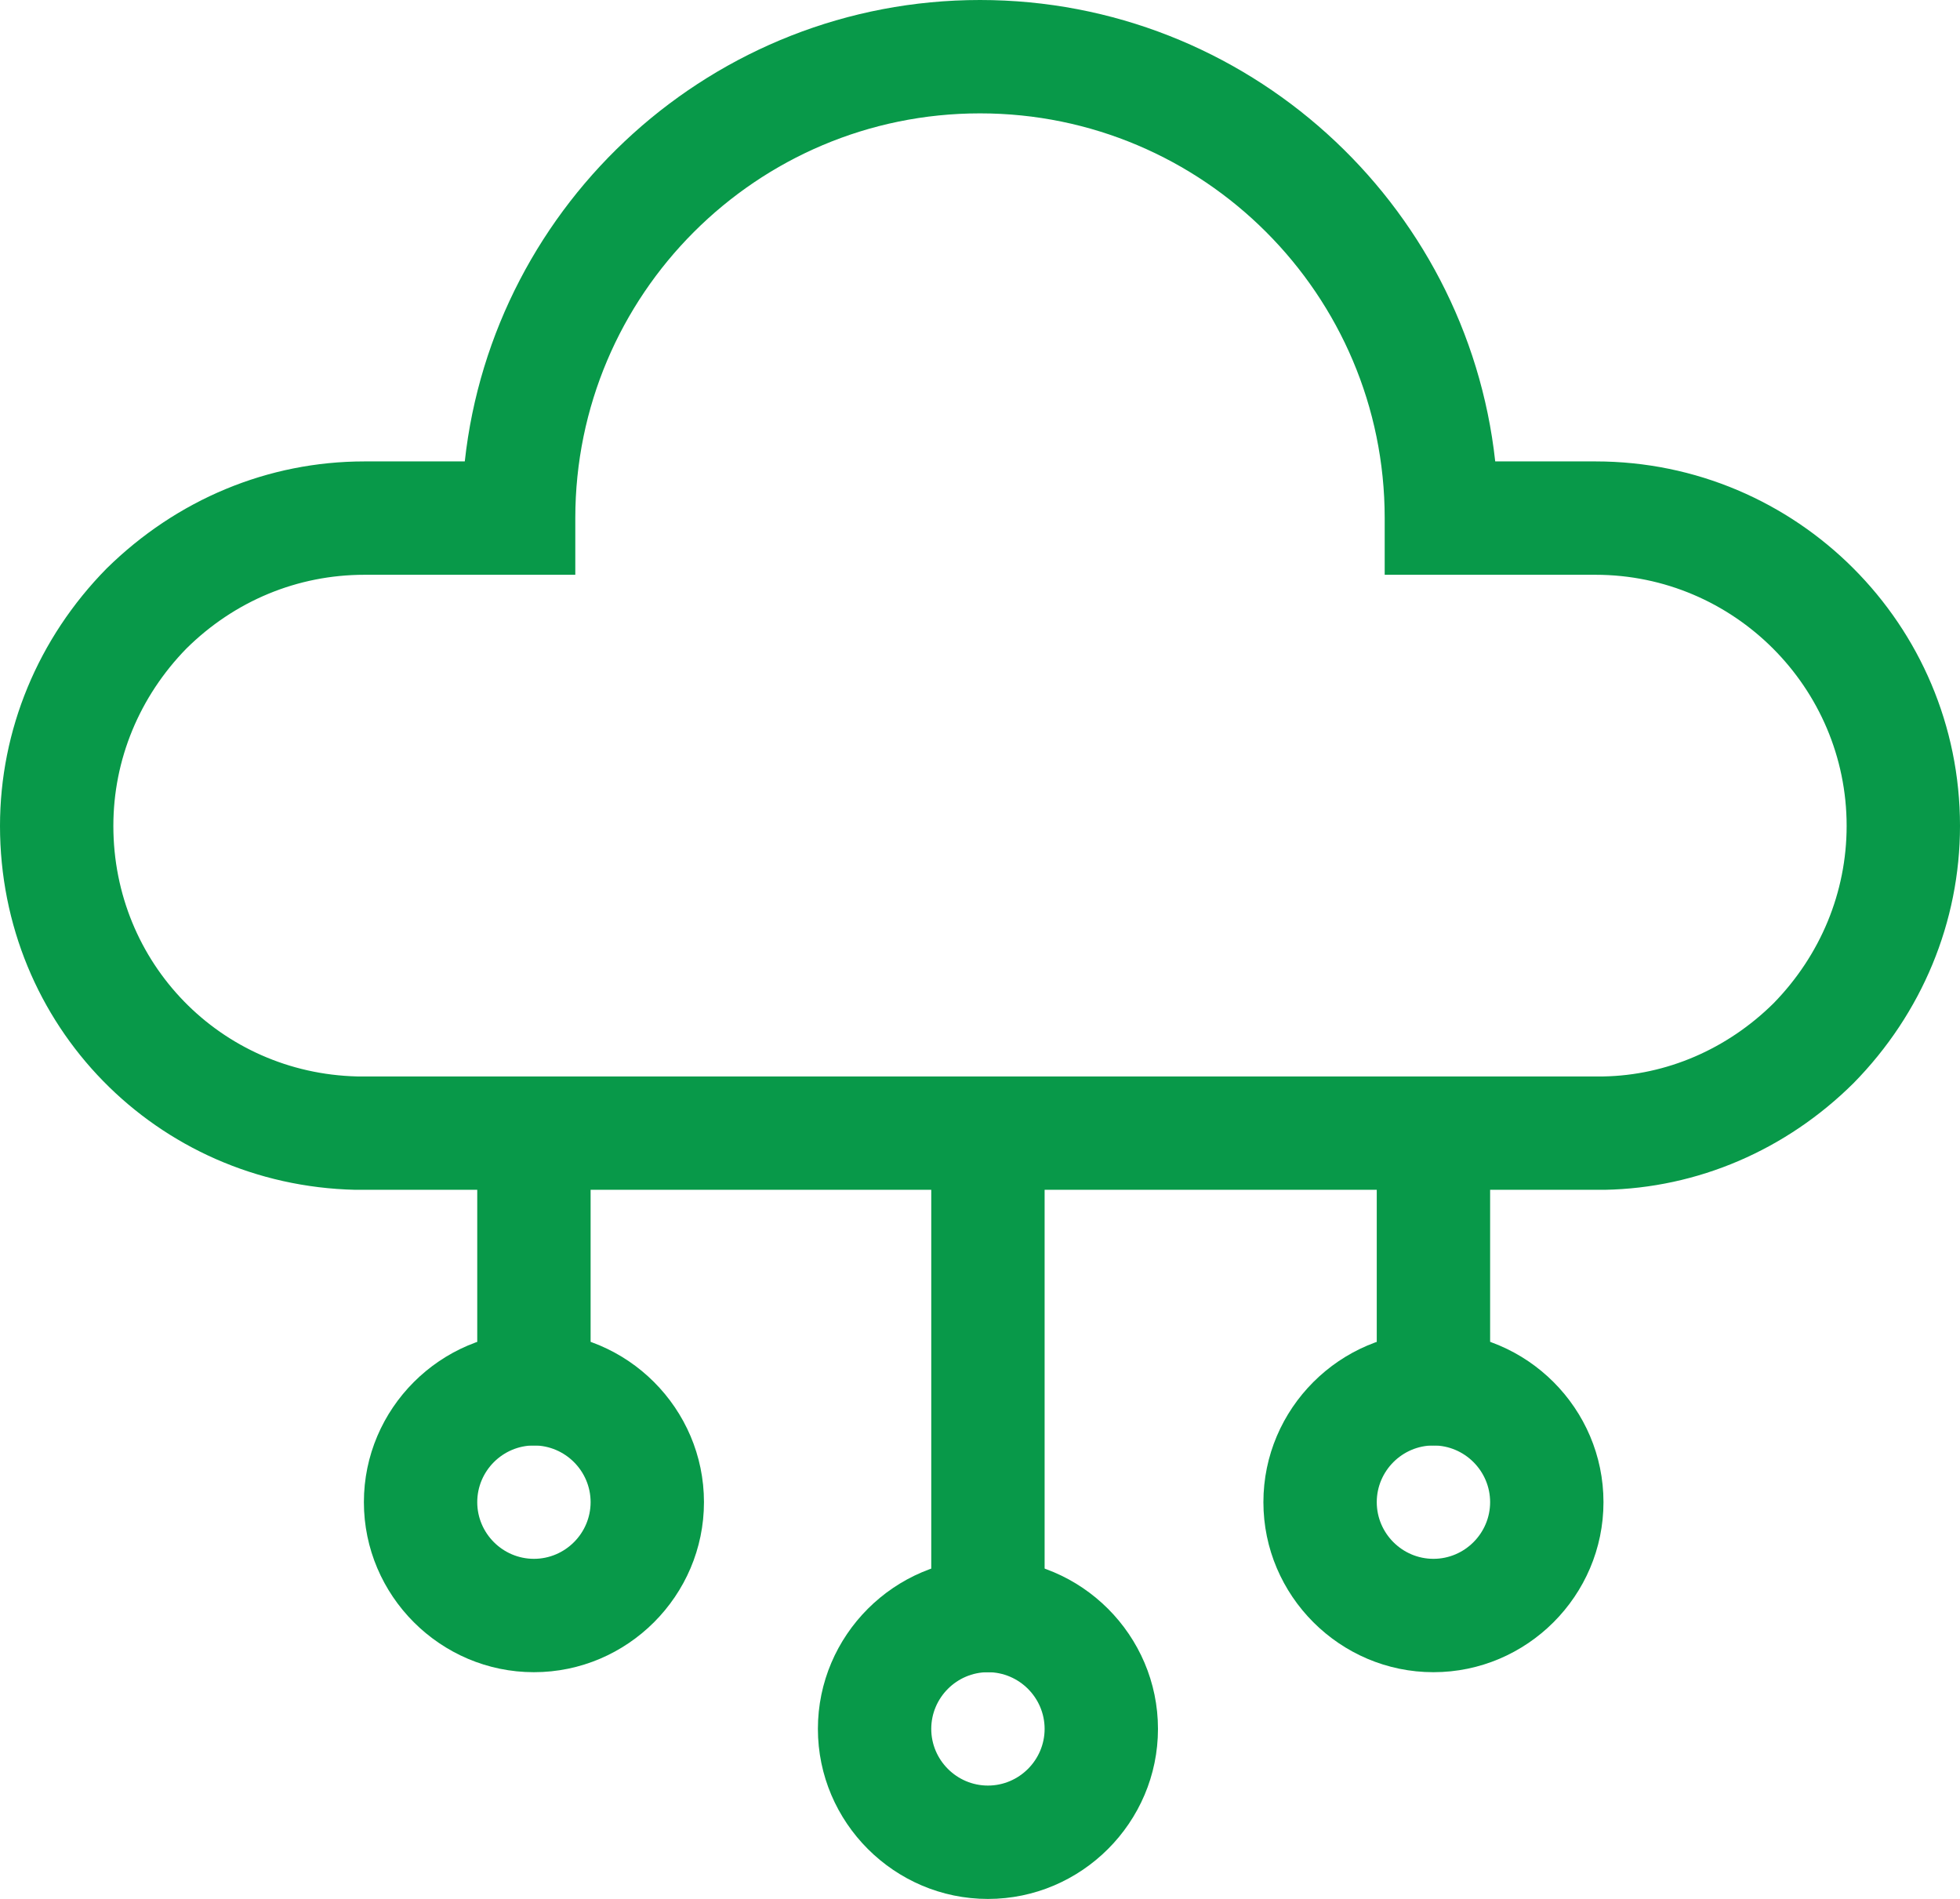
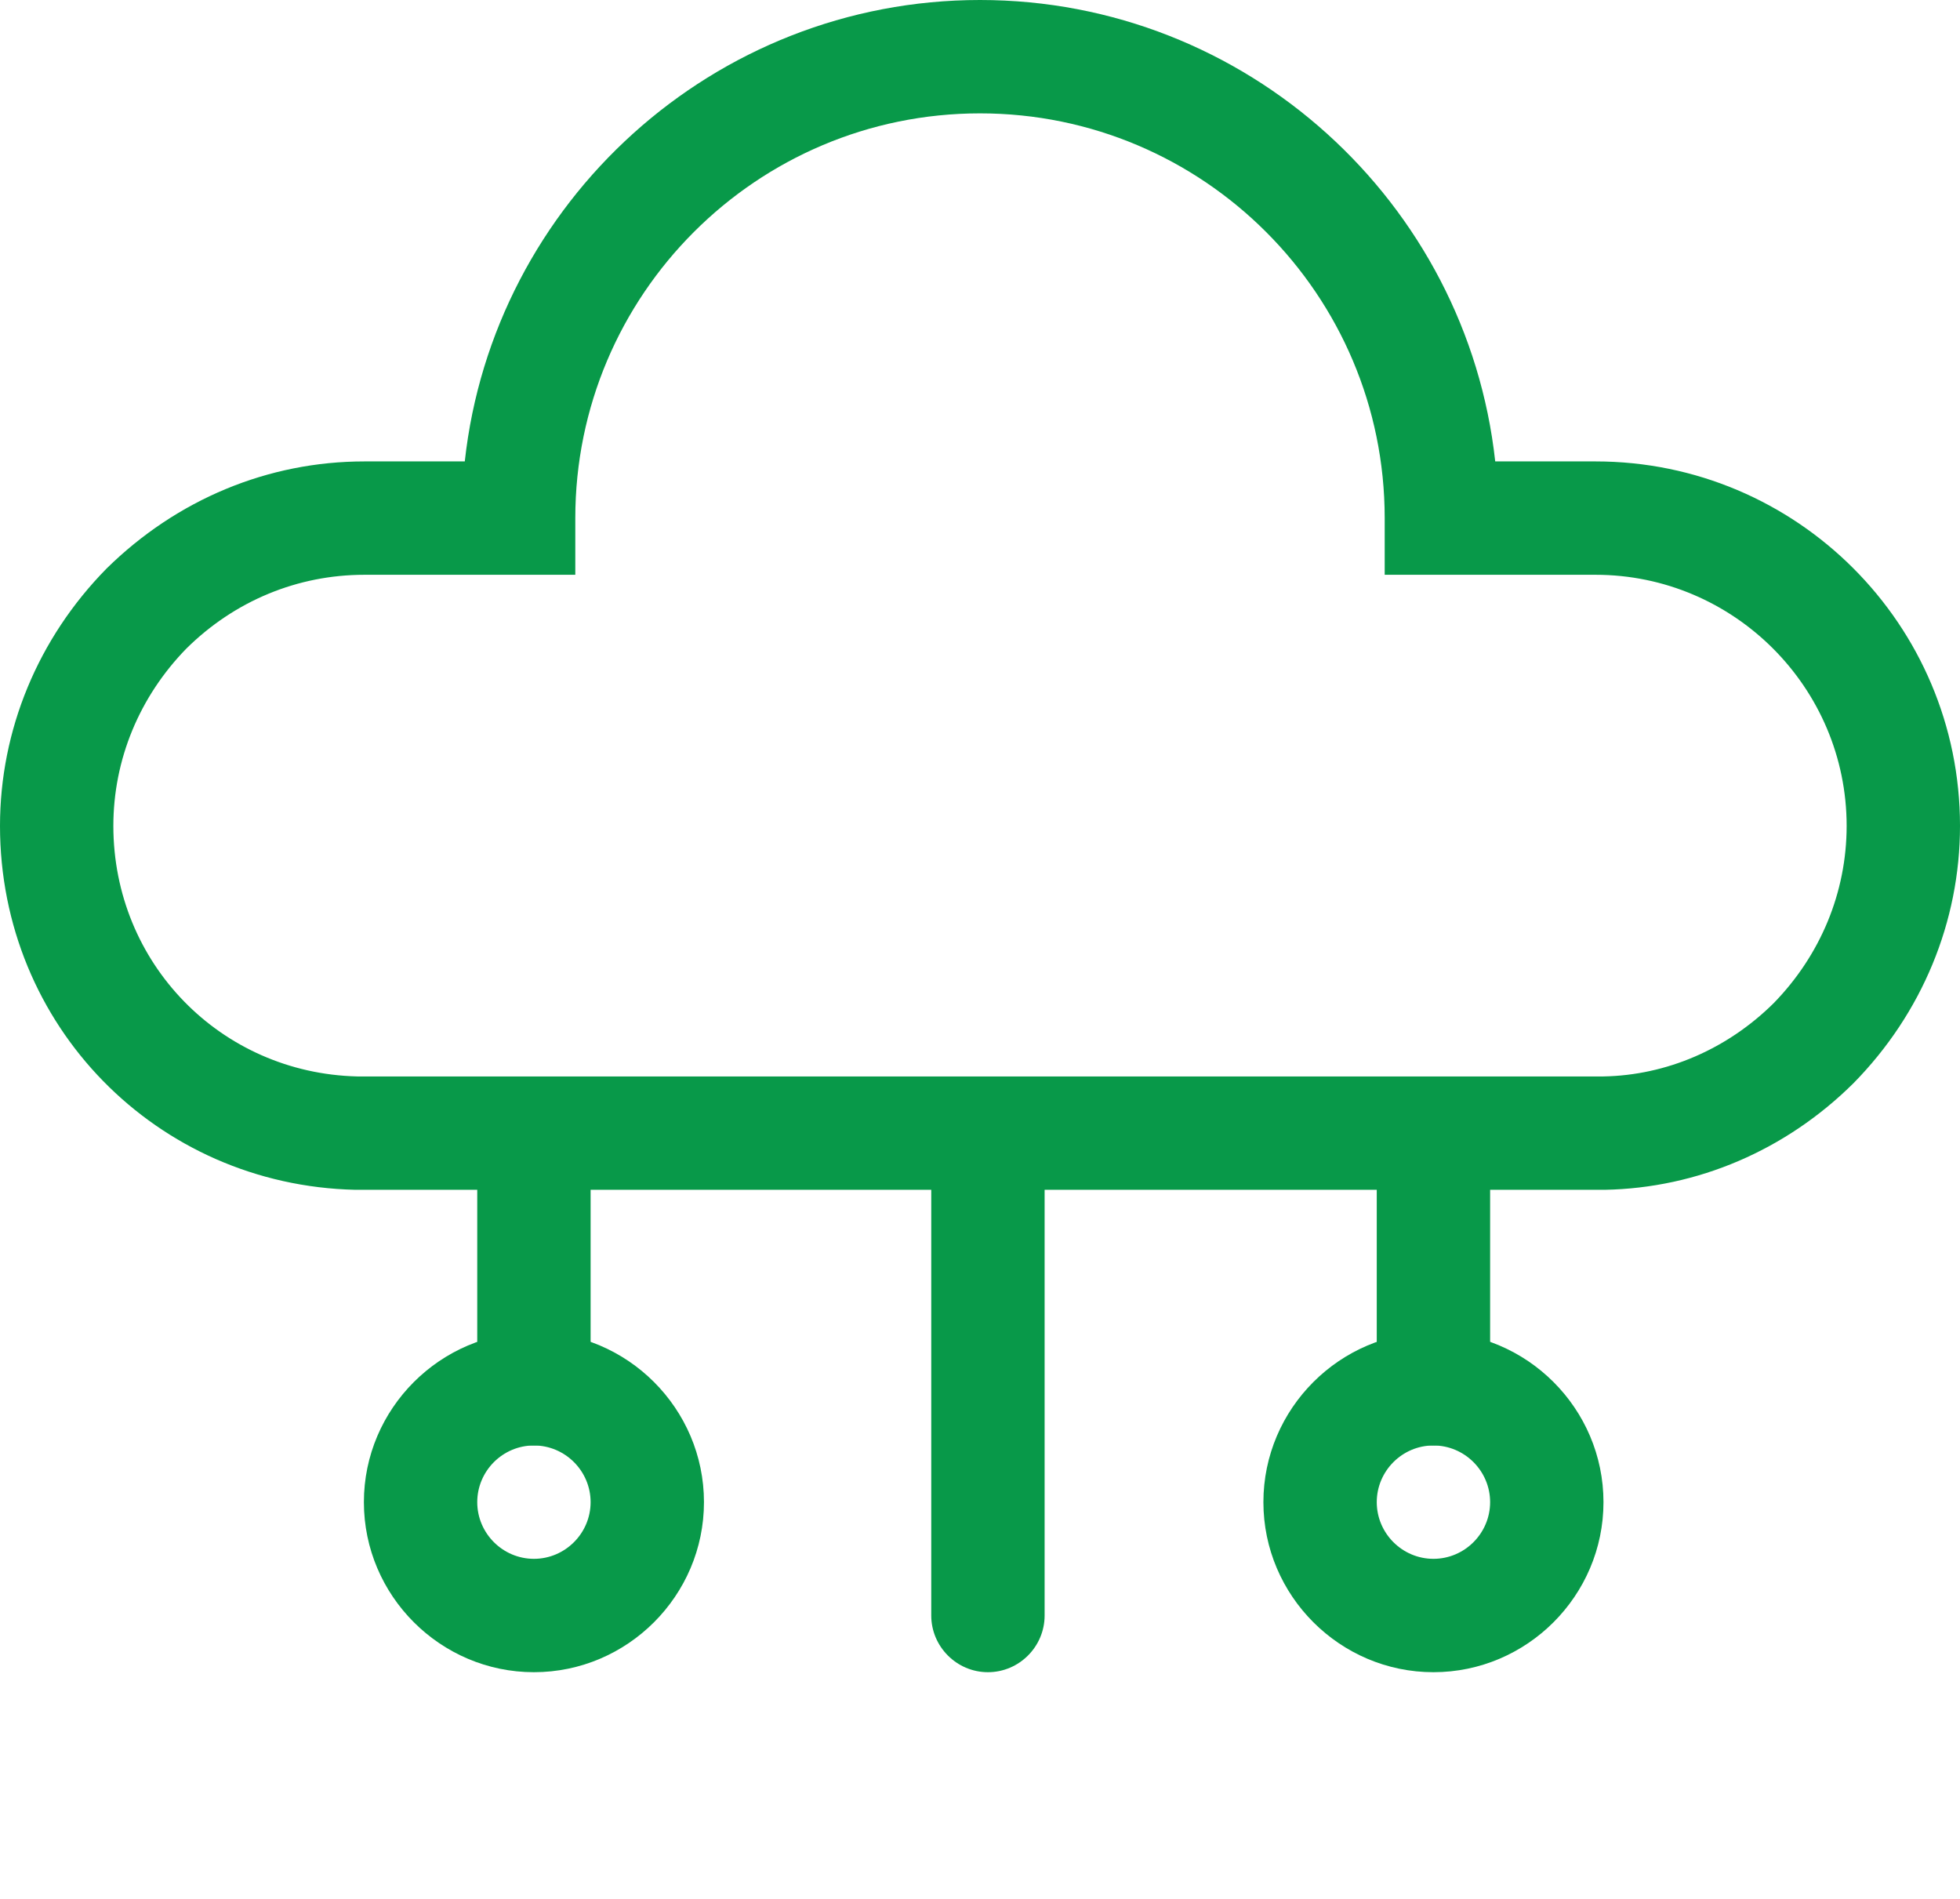
<svg xmlns="http://www.w3.org/2000/svg" id="Layer_2" viewBox="0 0 34.58 33.5">
  <defs>
    <style>
      .cls-1 {
        fill: #089949;
      }
    </style>
  </defs>
  <g id="Layer_1-2" data-name="Layer_1">
    <g>
      <path class="cls-1" d="M6.29,20.99h-.02c-3.51-.08-6.27-2.9-6.27-6.42,0-1.69.67-3.31,1.88-4.54,1.24-1.22,2.85-1.89,4.55-1.89h1.77C8.7,3.57,12.59,0,17.29,0s8.59,3.57,9.09,8.14h1.77c3.55,0,6.43,2.88,6.43,6.43,0,1.69-.67,3.31-1.88,4.54-1.19,1.18-2.75,1.85-4.39,1.88H6.29ZM6.3,18.99h21.99c1.11-.02,2.18-.48,3-1.29.83-.85,1.29-1.96,1.29-3.13,0-2.44-1.99-4.43-4.43-4.43h-3.72v-1c0-3.94-3.2-7.14-7.14-7.14s-7.14,3.2-7.14,7.14v1h-3.72c-1.18,0-2.29.46-3.14,1.3-.83.85-1.29,1.96-1.29,3.13,0,2.42,1.89,4.36,4.3,4.42Z" />
      <g>
        <path class="cls-1" d="M17.43,29.5c-.55,0-1-.45-1-1v-8c0-.55.45-1,1-1s1,.45,1,1v8c0,.55-.45,1-1,1Z" />
-         <path class="cls-1" d="M17.43,33.5c-1.65,0-3-1.35-3-3s1.35-3,3-3,3,1.35,3,3-1.35,3-3,3ZM17.43,29.5c-.55,0-1,.45-1,1s.45,1,1,1,1-.45,1-1-.45-1-1-1Z" />
      </g>
      <g>
        <path class="cls-1" d="M9.42,25.5c-.55,0-1-.45-1-1v-4c0-.55.45-1,1-1s1,.45,1,1v4c0,.55-.45,1-1,1Z" />
        <path class="cls-1" d="M9.42,29.5c-1.65,0-3-1.35-3-3s1.35-3,3-3,3,1.35,3,3-1.35,3-3,3ZM9.42,25.5c-.55,0-1,.45-1,1s.45,1,1,1,1-.45,1-1-.45-1-1-1Z" />
      </g>
      <g>
        <path class="cls-1" d="M25.29,25.5c-.55,0-1-.45-1-1v-4c0-.55.45-1,1-1s1,.45,1,1v4c0,.55-.45,1-1,1Z" />
        <path class="cls-1" d="M25.29,29.5c-1.65,0-3-1.35-3-3s1.35-3,3-3,3,1.35,3,3-1.35,3-3,3ZM25.29,25.5c-.55,0-1,.45-1,1s.45,1,1,1,1-.45,1-1-.45-1-1-1Z" />
      </g>
    </g>
  </g>
</svg>